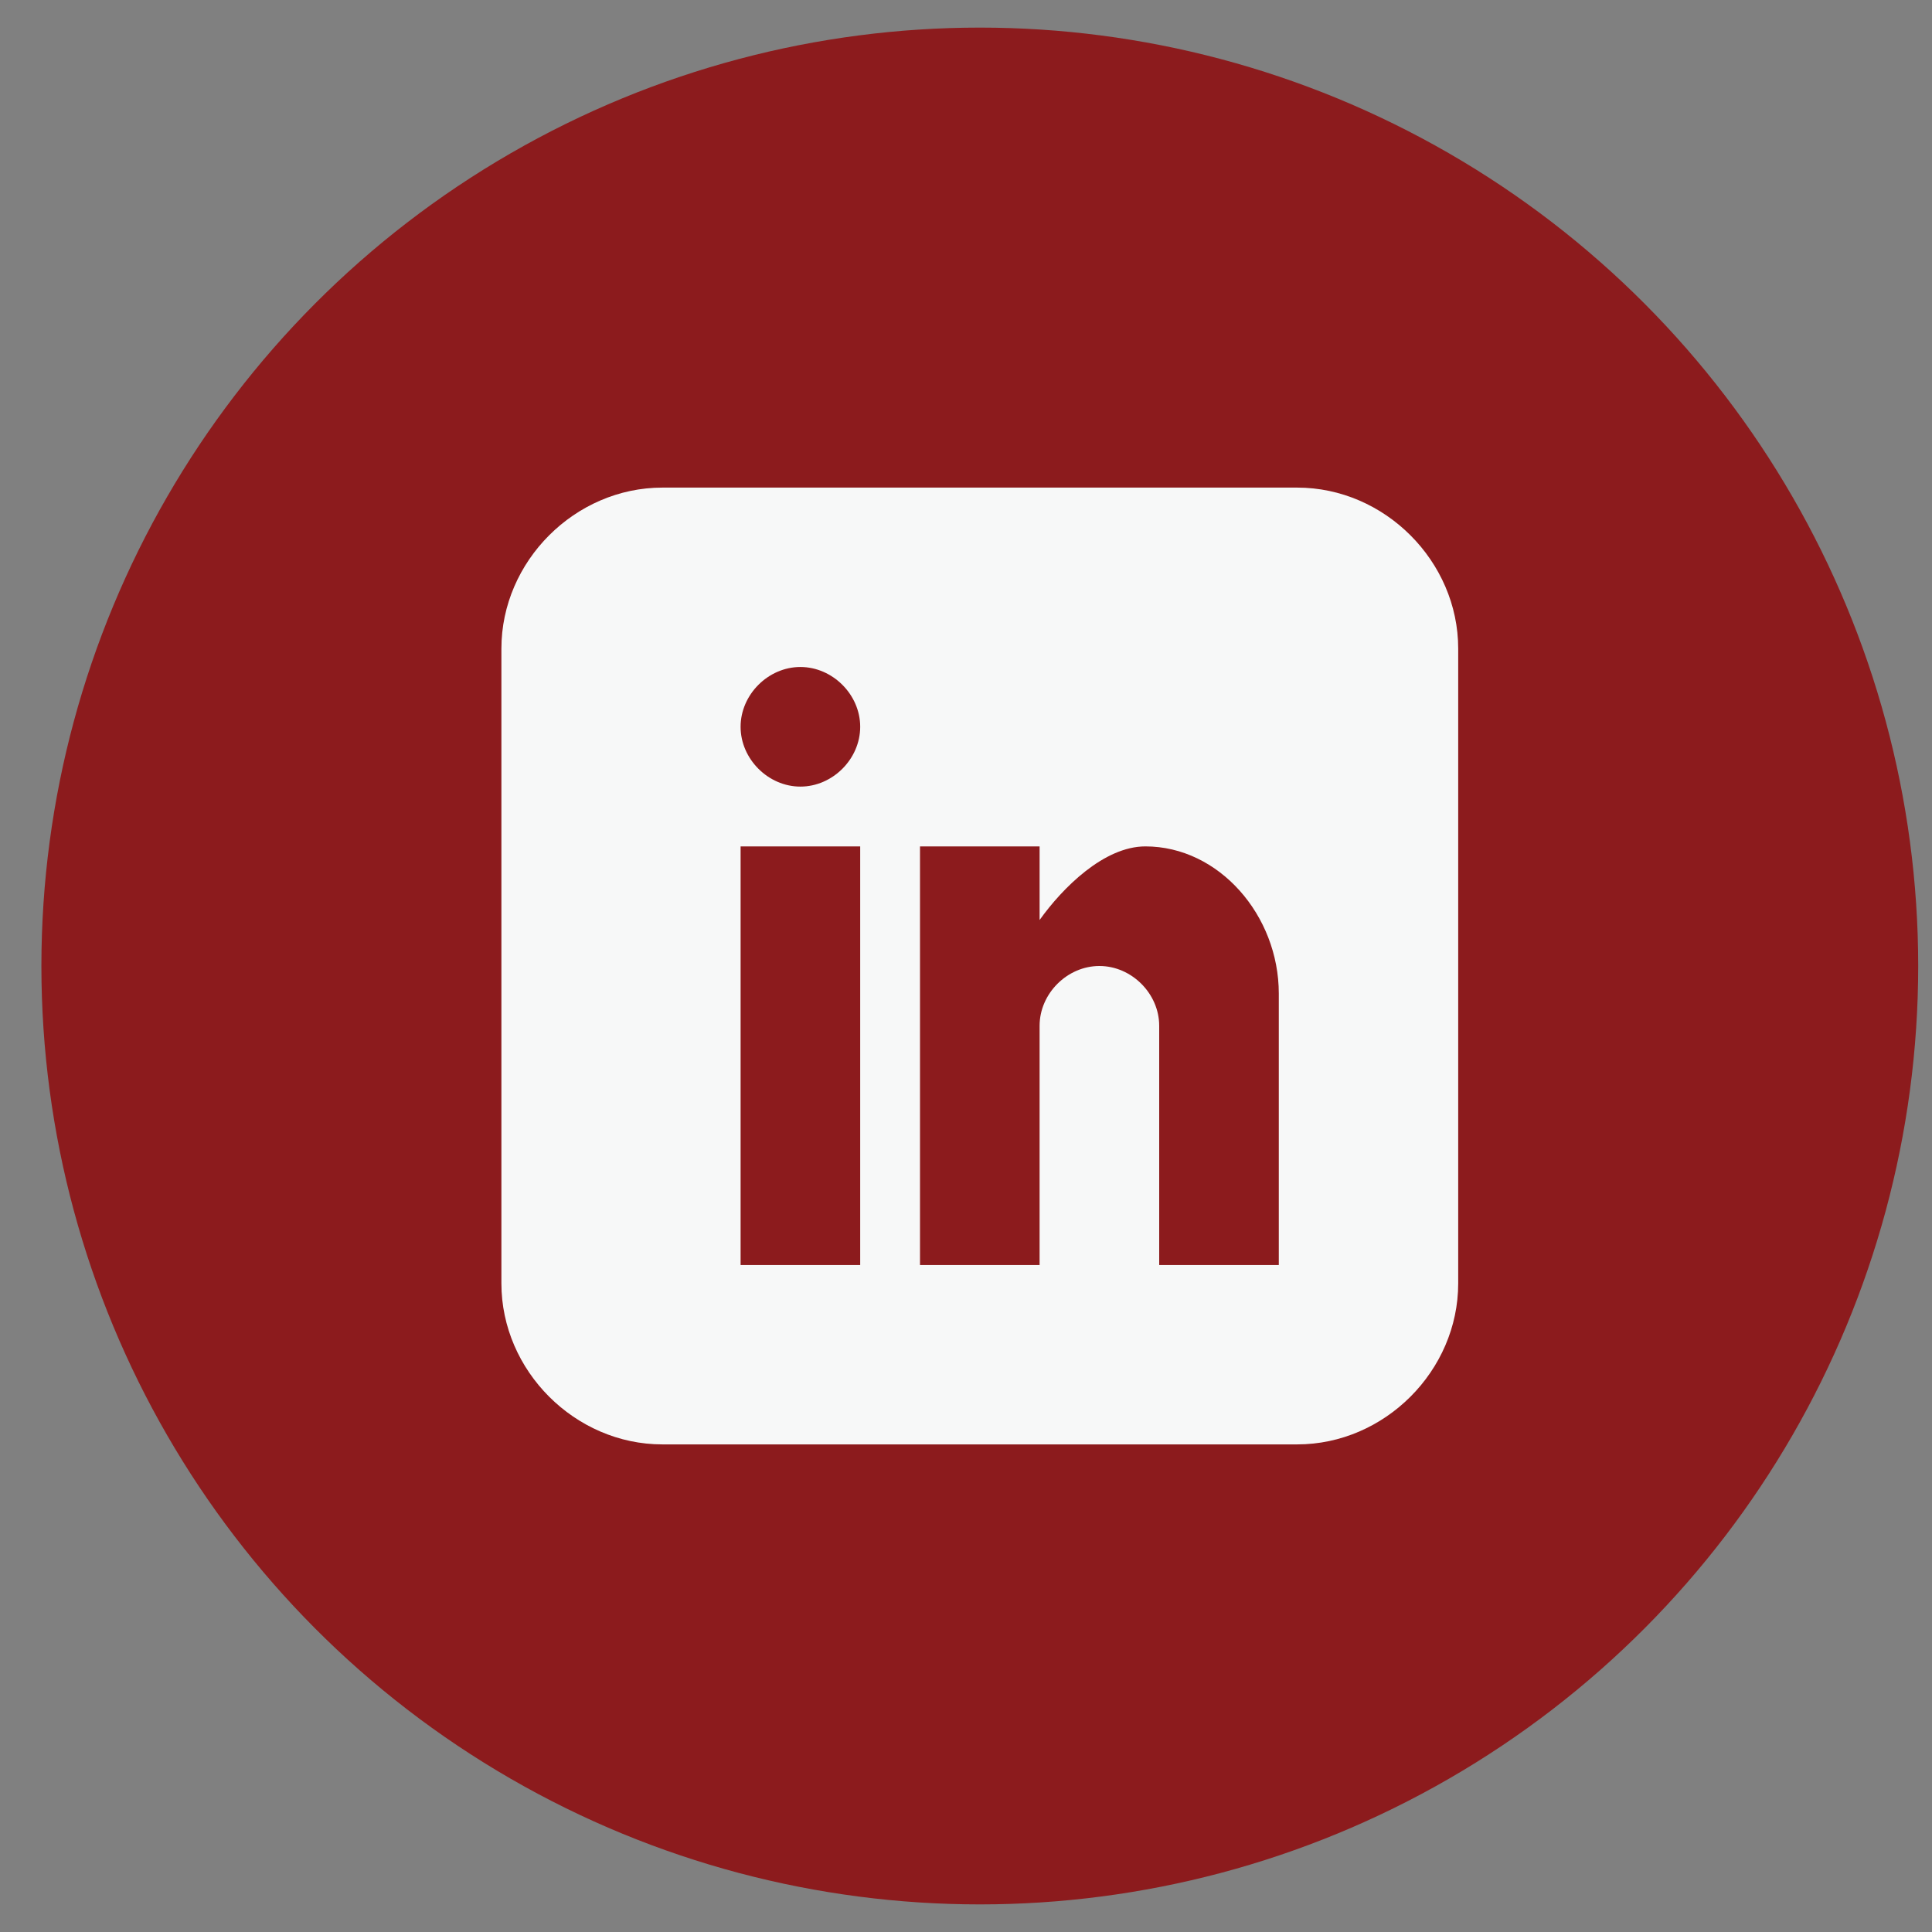
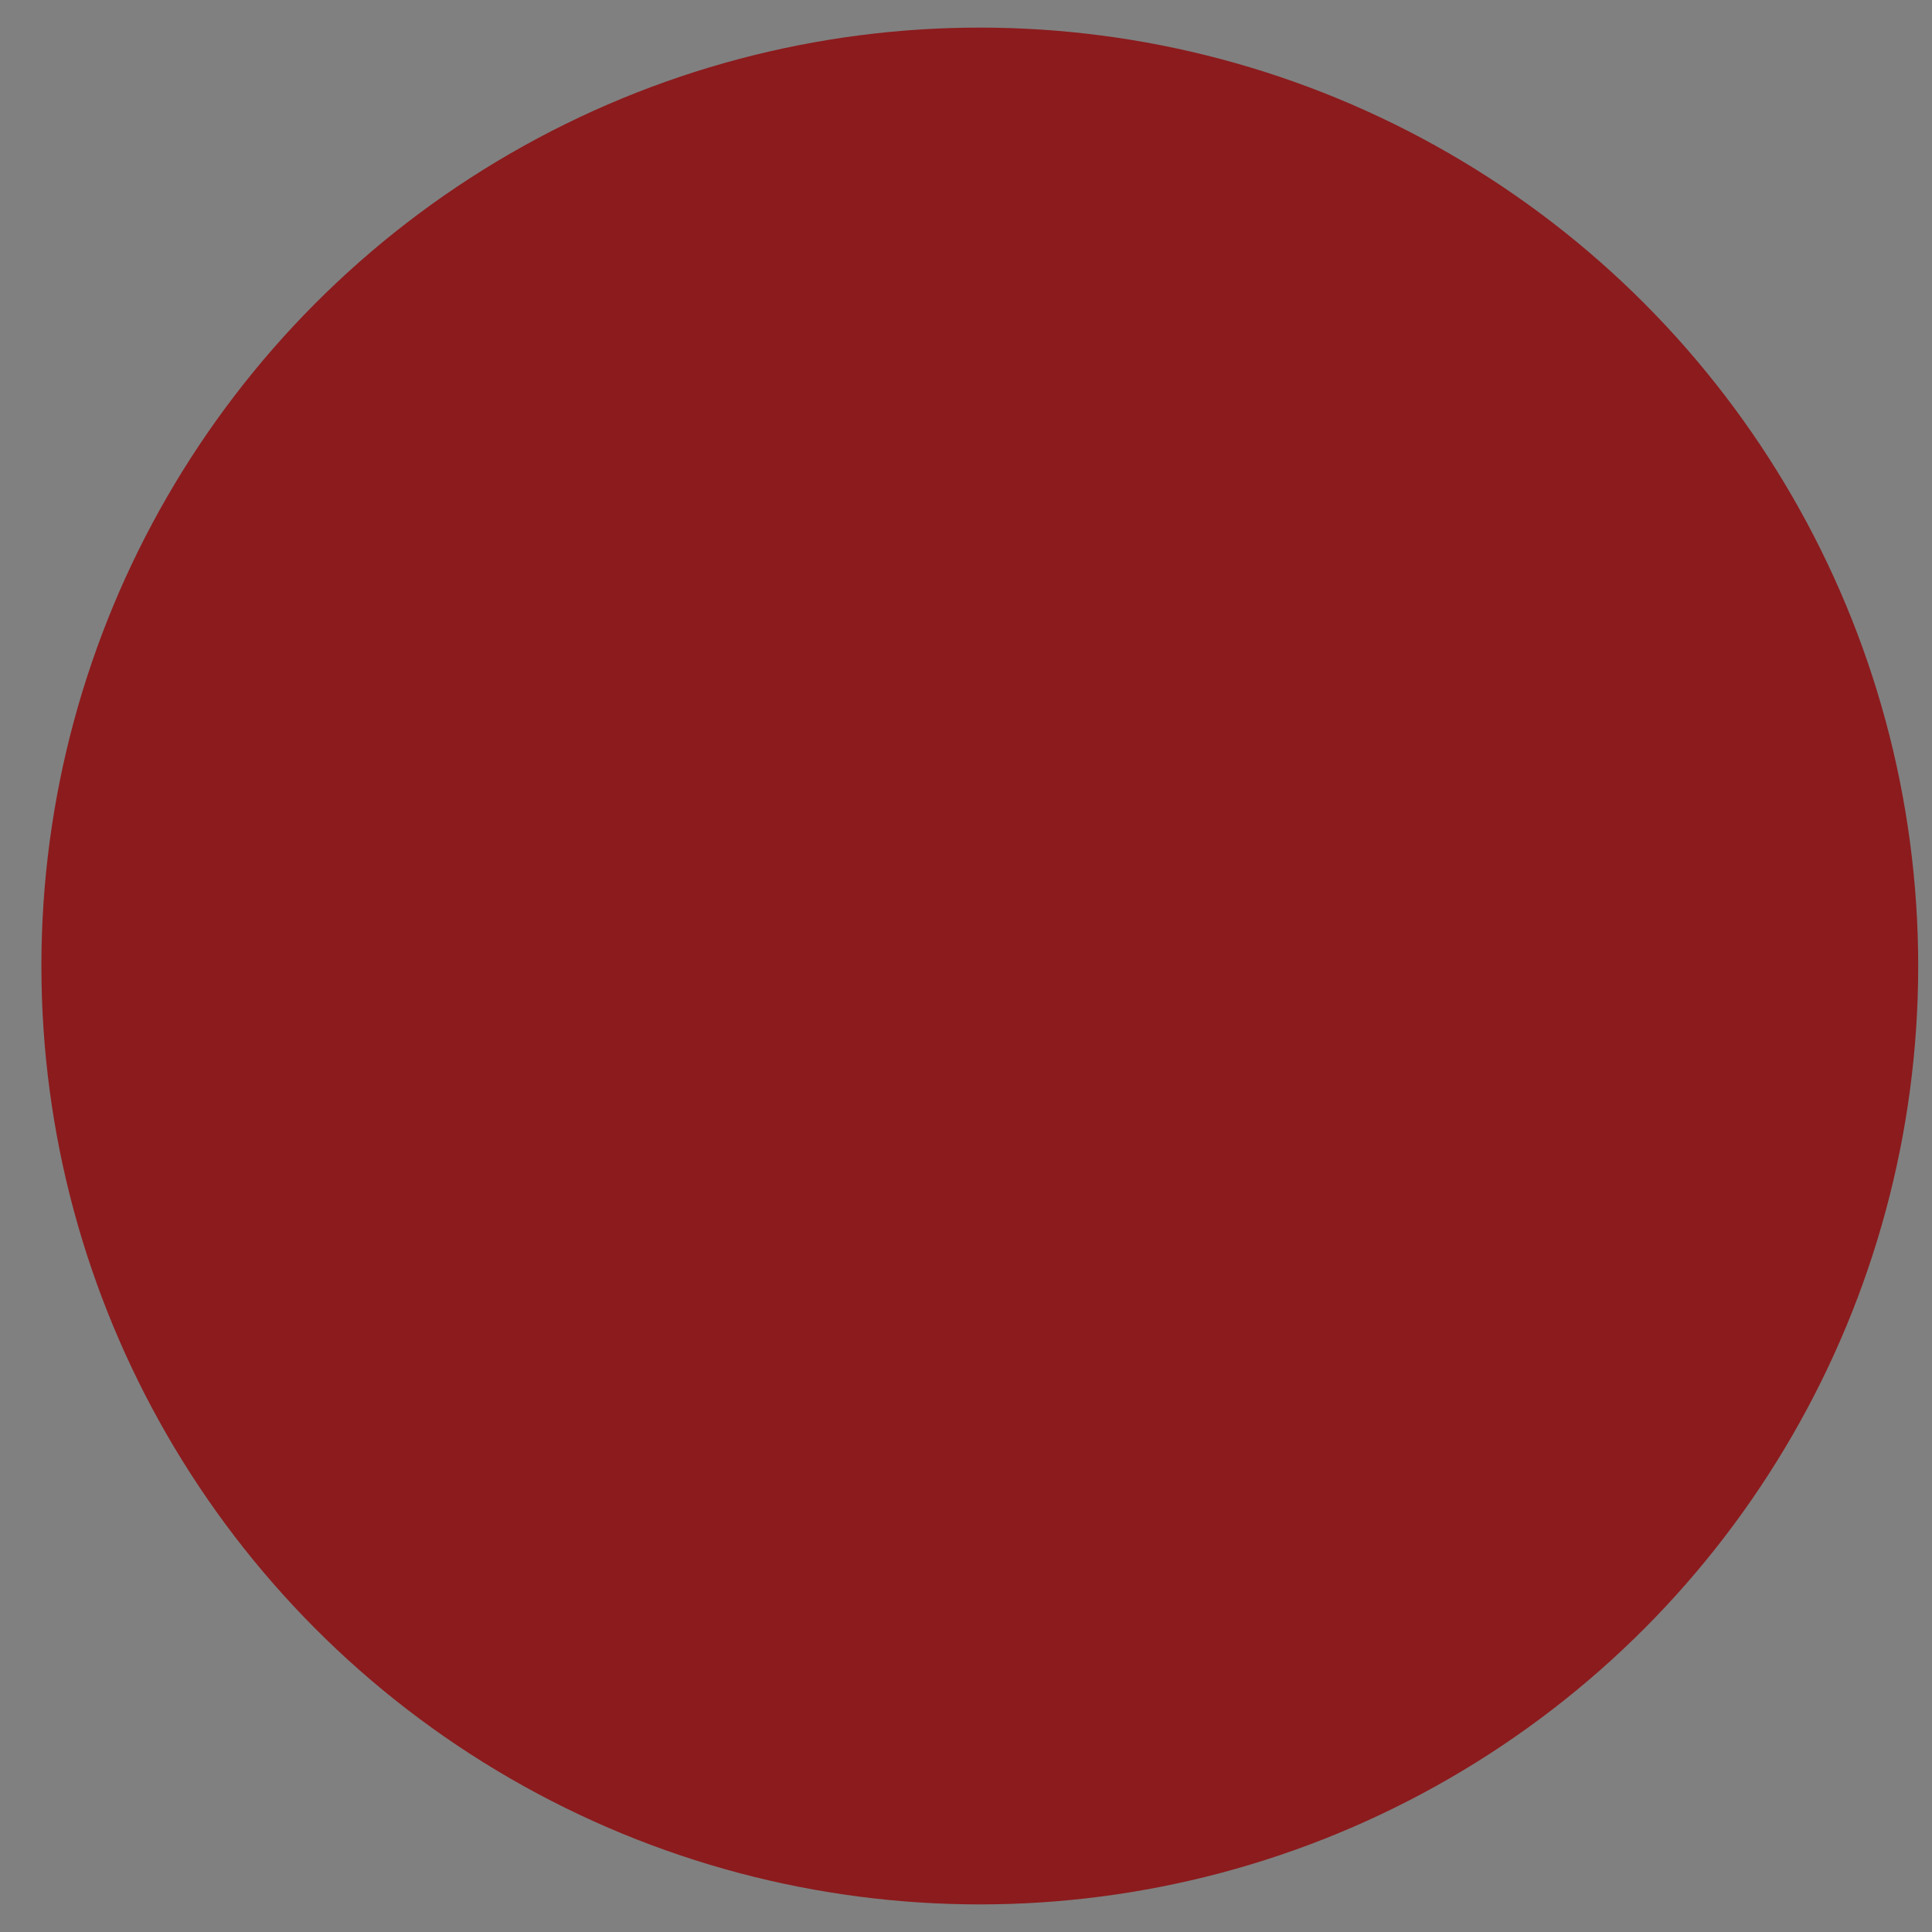
<svg xmlns="http://www.w3.org/2000/svg" version="1.1" id="Layer_1" x="0px" y="0px" viewBox="0 0 42 42" enable-background="new 0 0 42 42" xml:space="preserve">
  <rect x="0" y="0" width="42" height="42" fill="#808080" stroke="none" />
  <g>
    <circle fill="#8C1B1D" cx="21.3" cy="21" r="20.4" />
-     <path fill="#F7F8F8" d="M28.2,10.6H14.4c-1.9,0-3.5,1.6-3.5,3.5v13.8c0,1.9,1.6,3.5,3.5,3.5h13.8c1.9,0,3.5-1.6,3.5-3.5V14.1   C31.7,12.2,30.1,10.6,28.2,10.6z M18.7,27.5h-2.6v-9.1h2.6V27.5z M17.4,17.1c-0.7,0-1.3-0.6-1.3-1.3c0-0.7,0.6-1.3,1.3-1.3   s1.3,0.6,1.3,1.3C18.7,16.5,18.1,17.1,17.4,17.1z M27.8,27.5h-2.6v-5.2c0-0.7-0.6-1.3-1.3-1.3s-1.3,0.6-1.3,1.3v5.2H20v-9.1h2.6V20   c0.5-0.7,1.4-1.6,2.3-1.6c1.6,0,2.9,1.5,2.9,3.2L27.8,27.5L27.8,27.5z" />
  </g>
</svg>